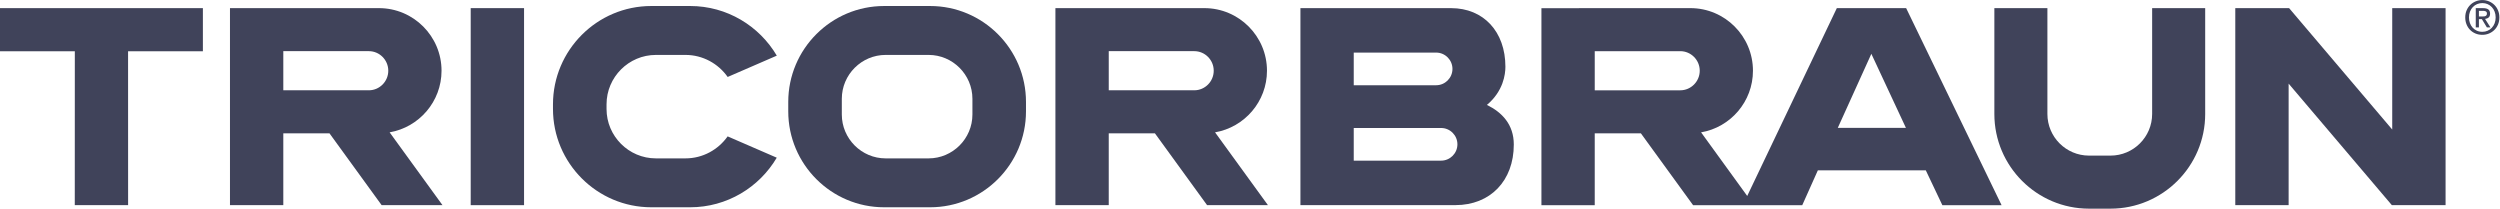
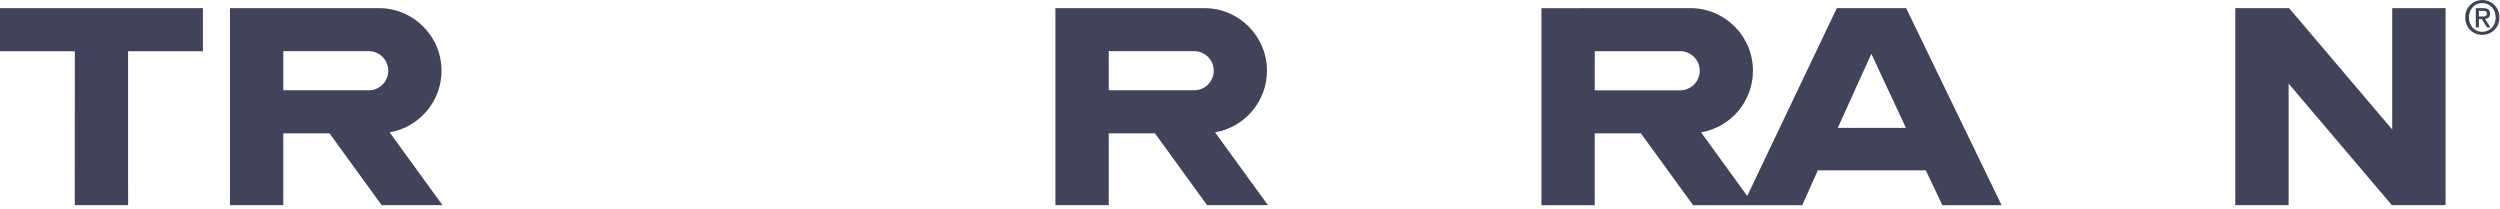
<svg xmlns="http://www.w3.org/2000/svg" version="1.1" id="svg2" xml:space="preserve" width="720" height="60.092" viewBox="0 0 720 60.092">
  <defs id="defs6">
    <clipPath clipPathUnits="userSpaceOnUse" id="clipPath56">
-       <path d="M 0,45.069 H 540 V 0.06 H 0 Z" id="path54" />
-     </clipPath>
+       </clipPath>
  </defs>
  <g id="g10" transform="matrix(1.333,0,0,-1.333,0,60.092)">
    <g id="g12" transform="translate(148.095,10.862)">
-       <path d="m 0,0 h -6.393 c -5.861,0 -10.656,4.798 -10.656,10.663 v 1.027 c 0,5.864 4.795,10.662 10.656,10.662 H 0 c 3.76,0 7.096,-1.889 9.122,-4.762 l 10.613,4.605 C 15.952,28.607 8.979,32.92 1.015,32.92 h -8.397 c -11.712,0 -21.24,-9.535 -21.24,-21.254 v -0.975 c 0,-11.72 9.528,-21.255 21.24,-21.255 h 8.397 c 7.959,0 14.928,4.307 18.712,10.712 L 9.115,4.753 C 7.088,1.886 3.756,0 0,0" style="fill:#40435a;fill-opacity:1;fill-rule:nonzero;stroke:none" id="path14" />
-     </g>
+       </g>
    <g id="g16" transform="translate(43.835,33.998)">
      <path d="M 0,0 V 9.327 H -43.835 V 0 h 16.166 l -0.01,-33.243 h 11.523 L -16.164,0 H 0" style="fill:#40435a;fill-opacity:1;fill-rule:nonzero;stroke:none" id="path18" />
    </g>
-     <path d="m 101.697,0.754 h 11.526 v 42.57 h -11.526 z" style="fill:#40435a;fill-opacity:1;fill-rule:nonzero;stroke:none" id="path20" />
    <g id="g22" transform="translate(528.376,43.324)">
      <path d="M 0,0 H -11.526 V -26.23 L -33.806,0 h -11.627 v -42.57 h 11.525 v 26.26 l 22.305,-26.26 H 0 V 0" style="fill:#40435a;fill-opacity:1;fill-rule:nonzero;stroke:none" id="path24" />
    </g>
    <g id="g26" transform="translate(536.343,41.523)">
      <path d="m 0,0 c 0.127,0 0.25,0.006 0.367,0.016 0.117,0.01 0.22,0.037 0.307,0.085 0.086,0.047 0.157,0.112 0.211,0.195 0.053,0.084 0.08,0.203 0.08,0.357 0,0.128 -0.028,0.228 -0.085,0.301 C 0.822,1.028 0.75,1.085 0.664,1.126 0.576,1.165 0.479,1.191 0.372,1.201 0.265,1.211 0.161,1.216 0.061,1.216 H -0.763 L -0.763,0 Z M -0.763,-2.36 H -1.446 V 1.798 H 0.131 C 0.633,1.798 1.012,1.704 1.266,1.517 1.521,1.329 1.648,1.025 1.648,0.603 1.648,0.228 1.544,-0.047 1.337,-0.221 1.129,-0.395 0.871,-0.499 0.563,-0.532 L 1.728,-2.36 H 0.955 l -1.075,1.777 h -0.643 z m 3.616,2.149 C 2.853,0.245 2.78,0.663 2.632,1.045 2.485,1.427 2.281,1.755 2.02,2.029 1.759,2.304 1.453,2.516 1.105,2.668 0.757,2.818 0.382,2.893 -0.02,2.893 -0.428,2.893 -0.808,2.818 -1.16,2.668 -1.511,2.516 -1.818,2.304 -2.079,2.029 -2.34,1.755 -2.544,1.427 -2.692,1.045 c -0.147,-0.382 -0.221,-0.8 -0.221,-1.256 0,-0.428 0.067,-0.83 0.201,-1.205 0.134,-0.376 0.327,-0.703 0.578,-0.985 0.251,-0.281 0.554,-0.504 0.909,-0.668 0.355,-0.164 0.757,-0.246 1.205,-0.246 0.402,0 0.777,0.076 1.125,0.226 0.348,0.151 0.654,0.363 0.915,0.638 0.261,0.274 0.465,0.601 0.612,0.98 0.148,0.377 0.221,0.798 0.221,1.26 z m 0.804,0 C 3.657,-0.773 3.558,-1.286 3.361,-1.748 3.163,-2.21 2.895,-2.605 2.557,-2.933 2.219,-3.261 1.827,-3.516 1.382,-3.697 0.937,-3.878 0.469,-3.968 -0.02,-3.968 c -0.542,0 -1.039,0.096 -1.491,0.287 -0.452,0.19 -0.841,0.453 -1.166,0.788 -0.325,0.334 -0.579,0.732 -0.763,1.19 -0.185,0.459 -0.276,0.956 -0.276,1.492 0,0.562 0.098,1.075 0.296,1.538 0.197,0.461 0.465,0.856 0.804,1.185 0.338,0.327 0.731,0.582 1.18,0.763 0.448,0.181 0.921,0.272 1.416,0.272 0.489,0 0.957,-0.091 1.402,-0.272 C 1.827,3.094 2.219,2.839 2.557,2.512 2.895,2.183 3.163,1.788 3.361,1.327 3.558,0.864 3.657,0.351 3.657,-0.211" style="fill:#40435a;fill-opacity:1;fill-rule:nonzero;stroke:none" id="path28" />
    </g>
    <g id="g30" transform="translate(210.096,20.337)">
-       <path d="m 0,0 c 0,-5.212 -4.261,-9.476 -9.469,-9.476 h -9.279 c -5.208,0 -9.469,4.264 -9.469,9.476 v 3.402 c 0,5.211 4.261,9.476 9.469,9.476 h 9.279 C -4.261,12.878 0,8.613 0,3.402 Z m -9.138,23.444 h -9.941 c -11.42,0 -20.711,-9.297 -20.711,-20.725 V 0.686 c 0,-11.429 9.291,-20.725 20.711,-20.725 h 9.941 c 11.421,0 20.712,9.296 20.712,20.725 v 2.033 c 0,11.428 -9.291,20.725 -20.712,20.725" style="fill:#40435a;fill-opacity:1;fill-rule:nonzero;stroke:none" id="path32" />
-     </g>
+       </g>
    <g id="g34" transform="translate(79.691,25.573)">
      <path d="M 0,0 H -18.481 V 8.455 H 0 C 2.31,8.455 4.199,6.553 4.199,4.228 4.199,1.903 2.31,0 0,0 Z m 4.488,-9.085 c 6.359,1.099 11.216,6.643 11.216,13.313 0,7.457 -6.066,13.524 -13.522,13.524 l -32.187,-0.003 v -42.567 h 11.523 v 15.521 h 9.976 L 2.766,-24.818 H 15.913 L 4.488,-9.085" style="fill:#40435a;fill-opacity:1;fill-rule:nonzero;stroke:none" id="path36" />
    </g>
    <g id="g38" transform="translate(258.031,25.573)">
      <path d="M 0,0 H -18.481 V 8.455 H 0 C 2.309,8.455 4.199,6.553 4.199,4.228 4.199,1.903 2.309,0 0,0 Z m 4.487,-9.085 c 6.36,1.099 11.217,6.643 11.217,13.313 0,7.457 -6.066,13.524 -13.522,13.524 l -32.187,-0.003 v -42.567 h 11.522 v 15.521 h 9.977 L 2.766,-24.818 H 15.913 L 4.487,-9.085" style="fill:#40435a;fill-opacity:1;fill-rule:nonzero;stroke:none" id="path40" />
    </g>
    <g id="g42" transform="translate(311.355,10.372)">
-       <path d="M 0,0 H -18.874 V 7.056 H 0 C 1.939,7.056 3.526,5.468 3.526,3.528 3.526,1.588 1.939,0 0,0 Z m -18.874,23.347 h 17.803 c 1.939,0 3.526,-1.588 3.526,-3.528 0,-1.94 -1.587,-3.528 -3.526,-3.528 H -18.874 Z M 9.899,12.04 c 3.542,2.965 3.995,6.612 3.995,8.241 0,7.578 -4.717,12.669 -11.739,12.669 l -32.547,0.003 V -9.617 L 3.086,-9.609 c 7.549,0 12.621,5.263 12.621,13.095 0,4.331 -2.549,6.959 -5.808,8.554" style="fill:#40435a;fill-opacity:1;fill-rule:nonzero;stroke:none" id="path44" />
-     </g>
+       </g>
    <g id="g46" transform="translate(397.062,17.454)">
      <path d="M 0,0 7.252,15.998 14.72,0 Z m -52.512,16.571 h 18.487 c 2.301,0 4.199,-1.898 4.199,-4.227 0,-2.321 -1.898,-4.228 -4.199,-4.228 h -18.487 z m 67.279,9.3 H -0.207 l -19.361,-40.582 -9.967,13.743 c 6.36,1.09 11.207,6.642 11.207,13.312 0,7.458 -6.059,13.527 -13.518,13.527 h -24.067 v -0.01 h -8.116 v -42.563 h 11.517 v 15.528 h 9.966 l 11.283,-15.528 h 23.588 l 3.372,7.534 h 23.316 l 3.579,-7.534 H 35.386 L 14.767,25.871" style="fill:#40435a;fill-opacity:1;fill-rule:nonzero;stroke:none" id="path48" />
    </g>
    <g id="g50">
      <g id="g52" clip-path="url(#clipPath56)">
        <g id="g58" transform="translate(464.979,43.325)">
          <path d="m 0,0 v -22.874 c 0,-4.96 -4.039,-8.99 -8.99,-8.99 h -4.65 c -4.959,0 -8.989,4.03 -8.989,8.99 V 0 H -34.09 v -22.874 c 0,-11.282 9.168,-20.451 20.45,-20.451 h 4.65 c 11.273,0 20.451,9.169 20.451,20.451 L 11.461,0 H 0" style="fill:#40435a;fill-opacity:1;fill-rule:nonzero;stroke:none" id="path60" />
        </g>
      </g>
    </g>
  </g>
</svg>